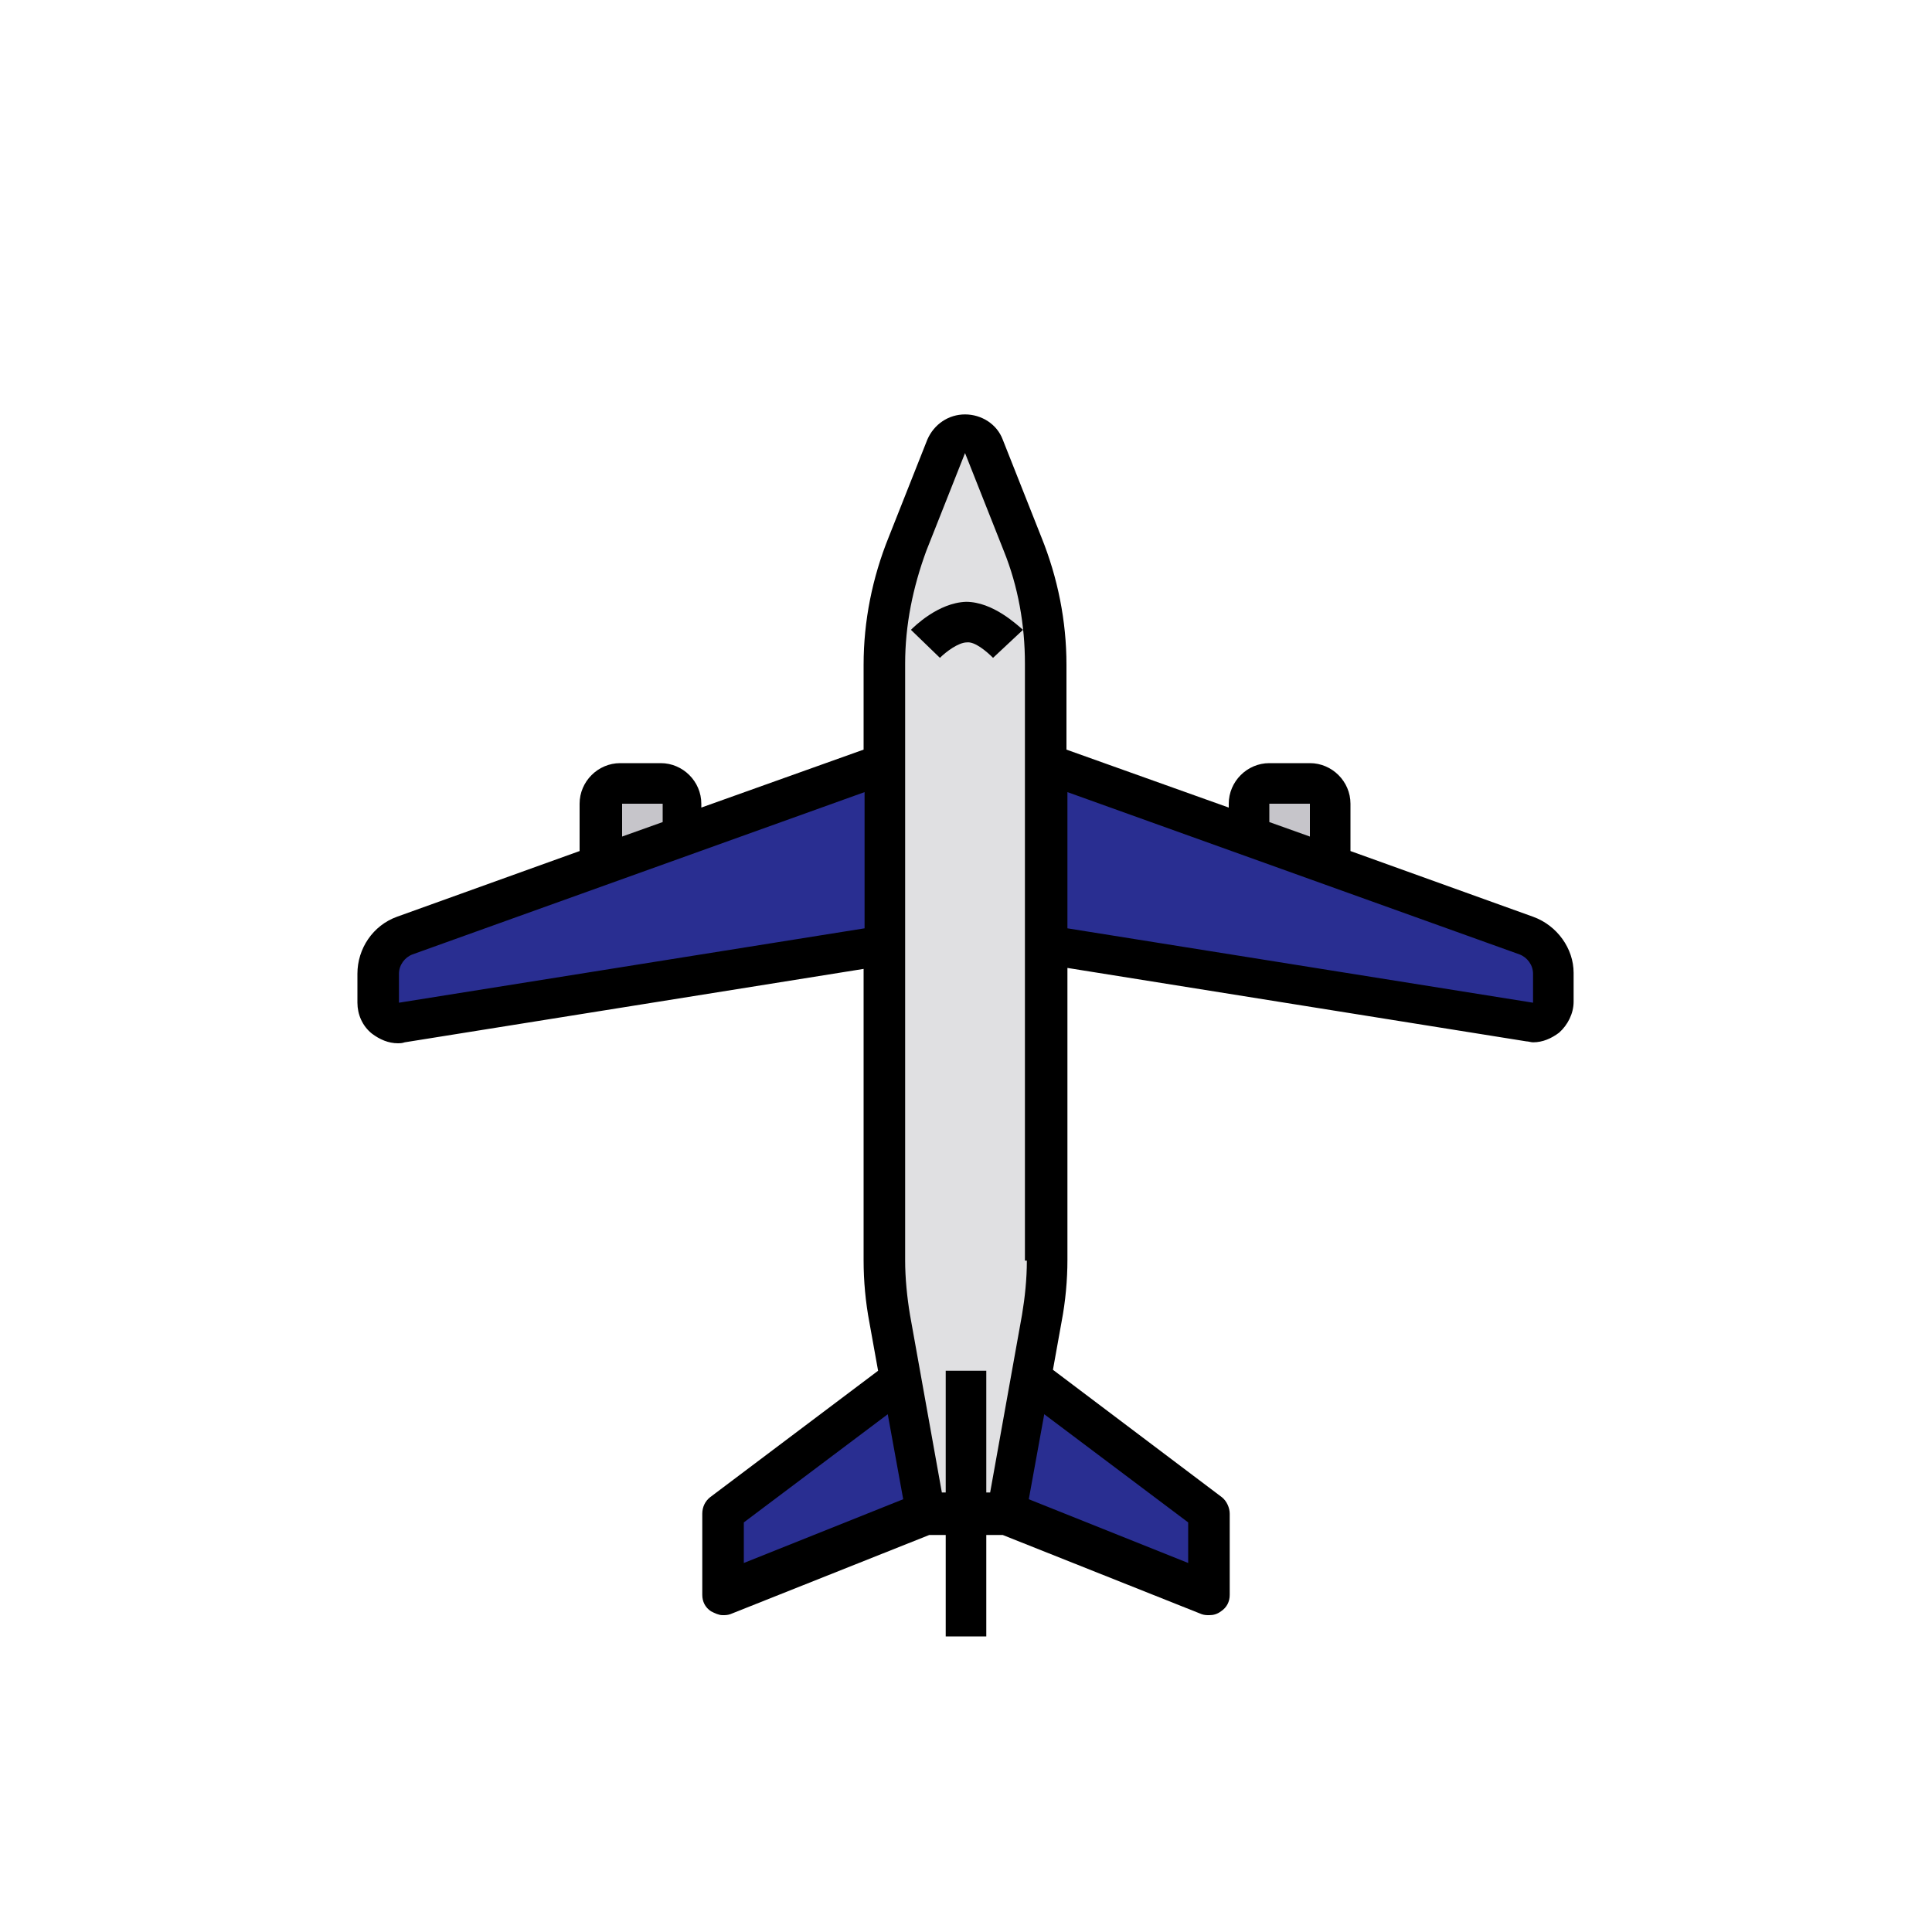
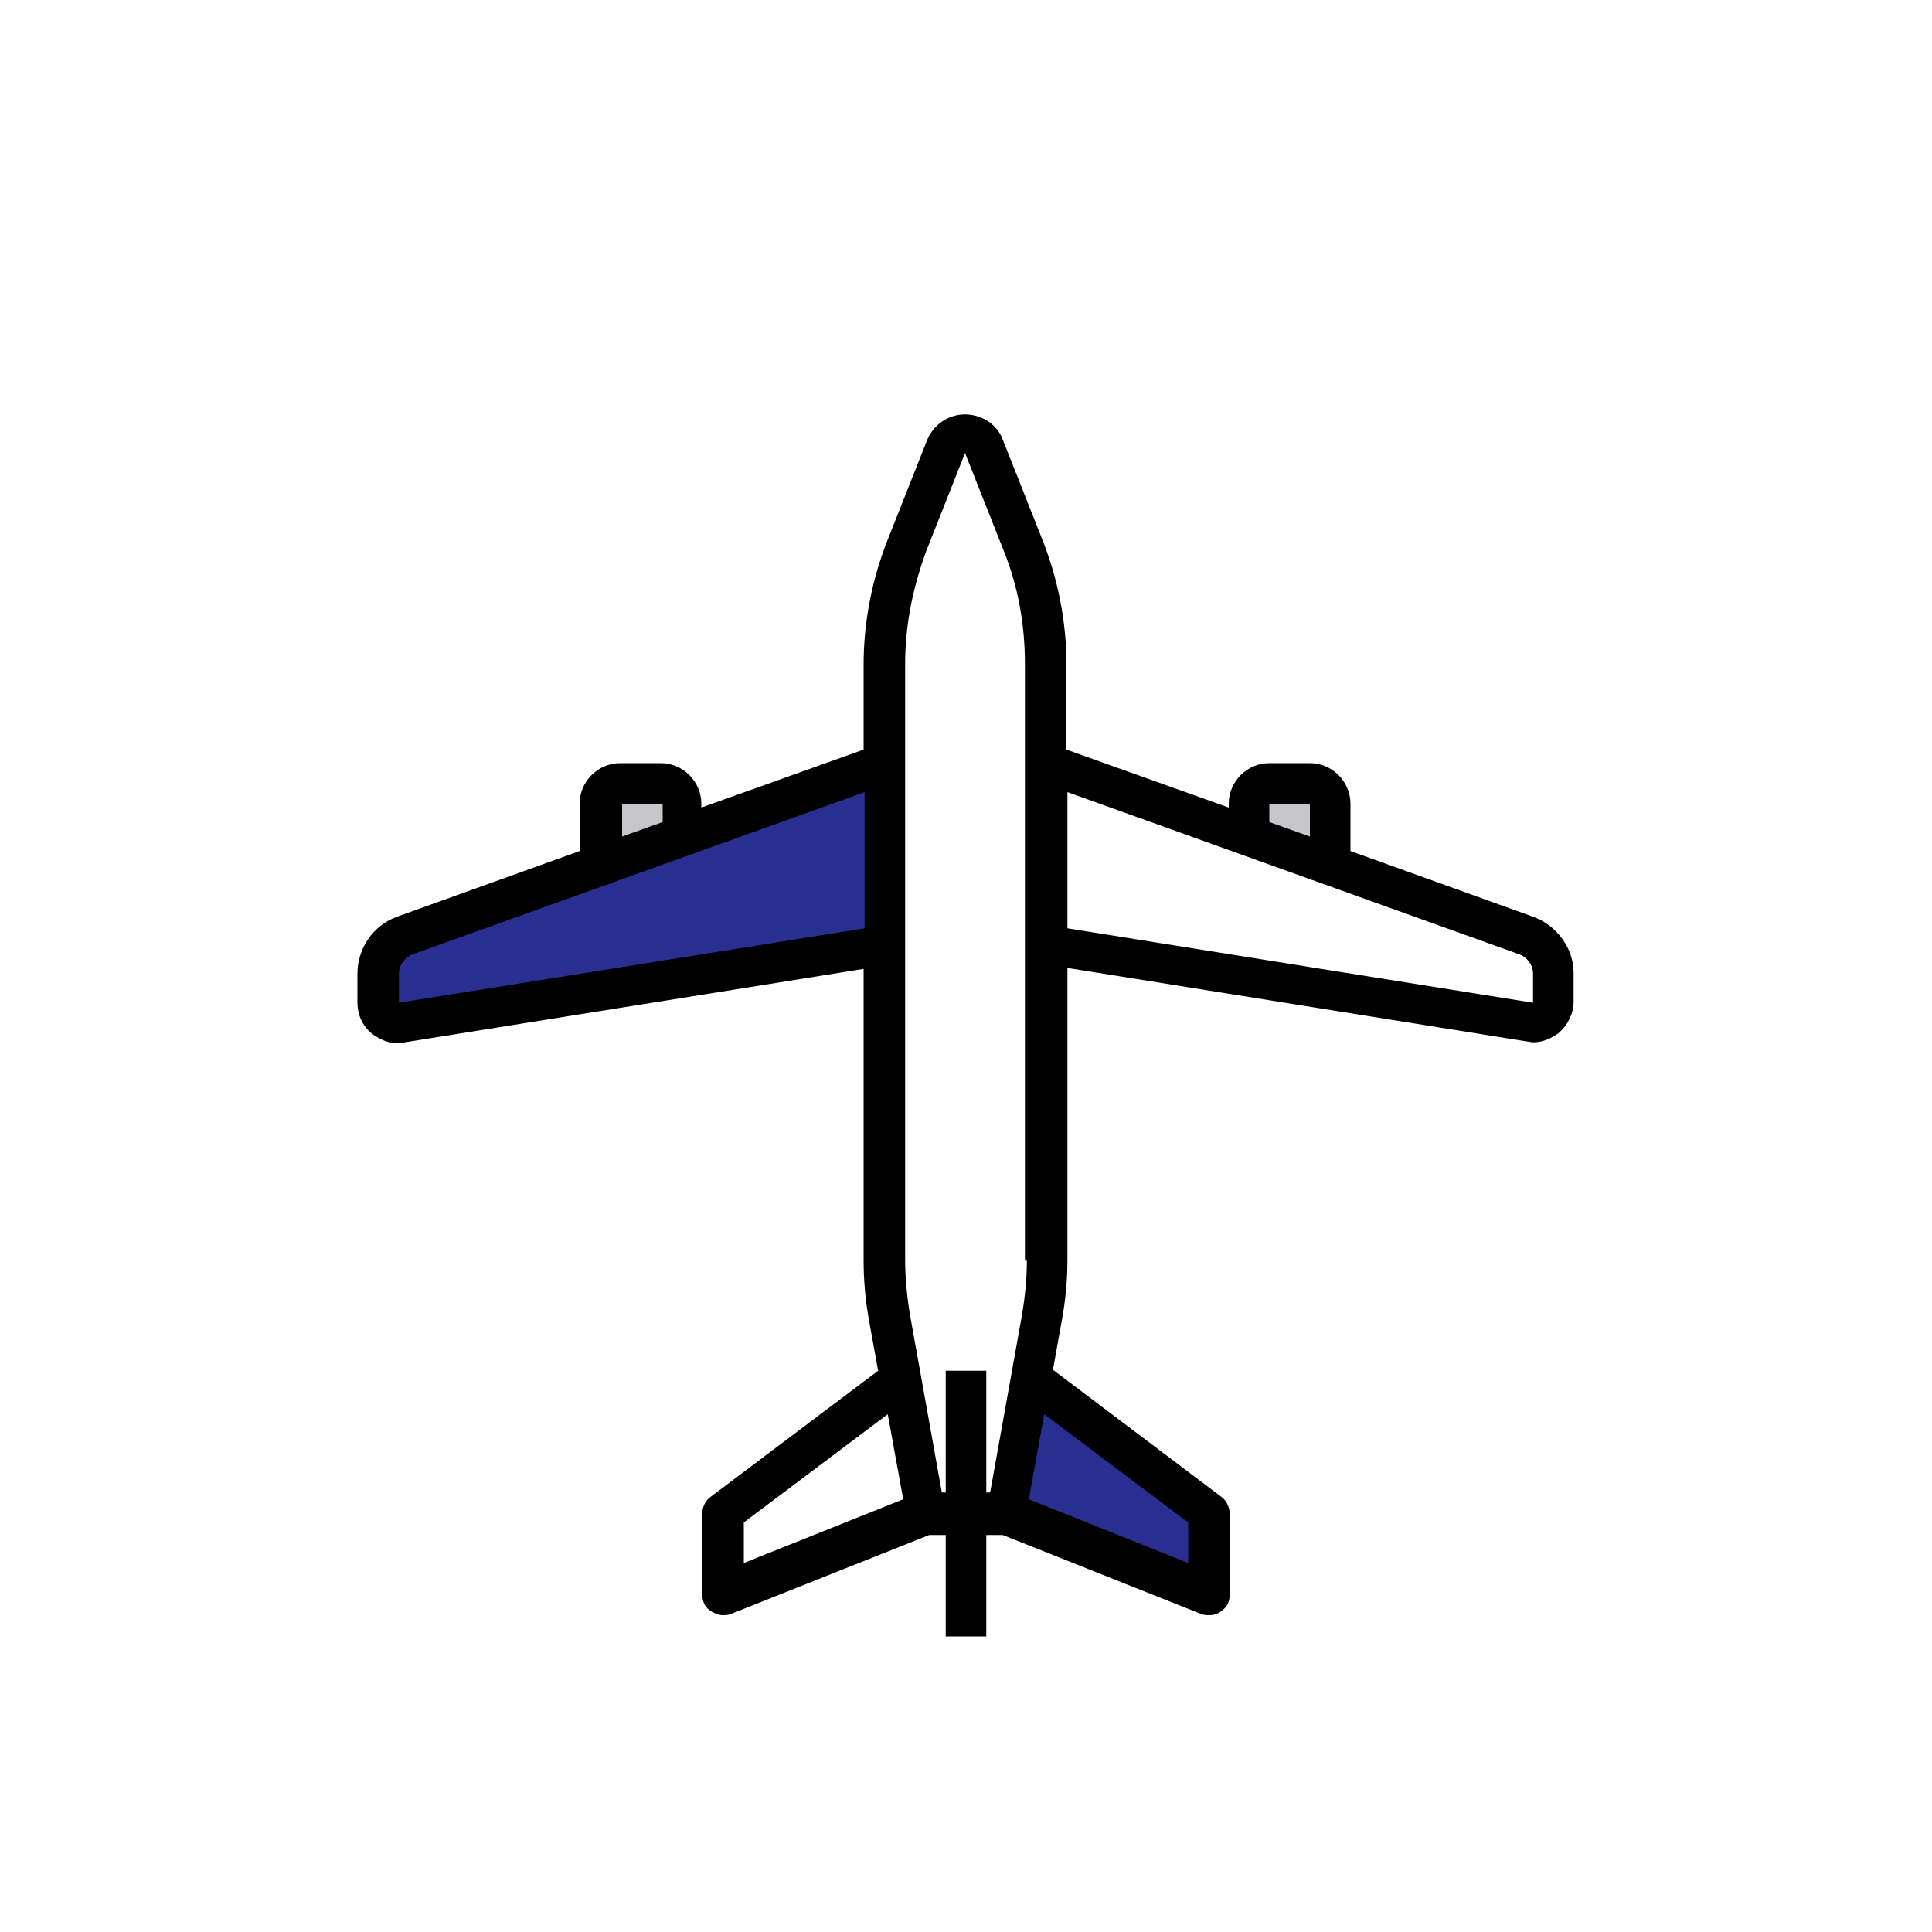
<svg xmlns="http://www.w3.org/2000/svg" id="Слой_1" x="0px" y="0px" viewBox="0 0 200 200" style="enable-background:new 0 0 200 200;" xml:space="preserve">
  <style type="text/css"> .st0{fill:#1A171B;} .st1{fill-rule:evenodd;clip-rule:evenodd;fill:#1A171B;} .st2{fill:#C6C5CA;} .st3{fill:#292E91;} .st4{fill:#E0E0E2;} </style>
  <g>
    <g>
      <path class="st2" d="M131.4,81.1h4.2c1.2,0,2.1,0.9,2.1,2.1v8.5l-8.4-3v-5.4C129.3,82.1,130.3,81.1,131.4,81.1z" />
      <path class="st2" d="M68.6,81.1c1.2,0,2.1,0.9,2.1,2.1v5.4l-8.4,3v-8.5c0-1.2,0.9-2.1,2.1-2.1H68.6z" />
    </g>
-     <polygon class="st3" points="95.8,156.6 74.9,164.9 74.9,156.6 88.9,146 93.3,142.7 " />
    <polygon class="st3" points="125.1,156.6 125.1,164.9 104.2,156.6 106.7,142.7 111.1,146 " />
-     <path class="st3" d="M160.8,100.8v3c0,1.3-1.2,2.3-2.4,2.1l-45.8-7.3l-4.2-0.7V79l4.2,1.5l25.1,9.1l20.3,7.3 C159.7,97.5,160.8,99.1,160.8,100.8z" />
-     <path class="st4" d="M106,56.3c1.6,4,2.4,8.2,2.4,12.4V79v18.9v32.6c0,2-0.2,4-0.5,6l-1.1,6.2l-2.5,13.8H100h-4.2l-2.5-13.8 l-1.1-6.2c-0.4-2-0.5-4-0.5-6V97.9V79V68.7c0-4.3,0.8-8.5,2.4-12.4l4-10.1c0.7-1.8,3.2-1.8,3.9,0L106,56.3z" />
    <path class="st3" d="M91.6,79v18.9l-4.2,0.7l-45.8,7.3c-1.3,0.2-2.4-0.8-2.4-2.1v-3c0-1.8,1.1-3.4,2.8-4l20.3-7.3l25.1-9.1L91.6,79 z" />
    <g>
      <path d="M158.7,94.9l-18.9-6.8v-4.9c0-2.3-1.9-4.2-4.2-4.2h-4.2c-2.3,0-4.2,1.9-4.2,4.2v0.4l-16.8-6v-8.8c0-4.5-0.9-9-2.6-13.2 l-4-10.1c-0.6-1.6-2.2-2.6-3.9-2.6s-3.2,1-3.9,2.6l-4,10.1c-1.7,4.2-2.6,8.7-2.6,13.2v8.8l-16.8,6v-0.4c0-2.3-1.9-4.2-4.2-4.2 h-4.2c-2.3,0-4.2,1.9-4.2,4.2v4.9l-18.9,6.8c-2.5,0.9-4.1,3.3-4.1,5.9v3c0,1.2,0.5,2.4,1.5,3.2c0.8,0.6,1.7,1,2.7,1 c0.2,0,0.4,0,0.7-0.1l47.5-7.6v30.2c0,2.1,0.2,4.3,0.6,6.4l0.9,5l-17.4,13.1c-0.5,0.4-0.8,1-0.8,1.7v8.4c0,0.7,0.3,1.3,0.9,1.7 c0.4,0.2,0.8,0.4,1.2,0.4c0.3,0,0.5,0,0.8-0.1l20.6-8.2h1.7v10.5h4.2v-10.5h1.7l20.6,8.2c0.3,0.1,0.5,0.1,0.8,0.1 c0.4,0,0.8-0.1,1.2-0.4c0.6-0.4,0.9-1,0.9-1.7v-8.4c0-0.6-0.3-1.3-0.8-1.7L109,141.8l0.9-5c0.4-2.1,0.6-4.3,0.6-6.4v-30.2 l47.5,7.6c0.2,0,0.5,0.1,0.7,0.1c1,0,1.9-0.4,2.7-1c0.9-0.8,1.5-2,1.5-3.2v-3C162.9,98.2,161.2,95.8,158.7,94.9z M64.4,83.2h4.2 v1.9l-4.2,1.5V83.2z M89.5,96.1l-48.2,7.7v-3c0-0.9,0.6-1.7,1.4-2L89.5,82V96.1z M77,161.8v-4.2l14.9-11.2l1.6,8.8L77,161.8z M106.3,130.5c0,1.9-0.2,3.8-0.5,5.6l-3.3,18.4h-0.4v-12.6h-4.2v12.6h-0.4l-3.3-18.4c-0.3-1.8-0.5-3.8-0.5-5.6V68.7 c0-4,0.8-7.9,2.2-11.7l4-10.1l4,10.1c1.5,3.7,2.2,7.7,2.2,11.7V130.5z M123,157.6v4.2l-16.5-6.6l1.6-8.8L123,157.6z M131.4,83.2 h4.2v3.4l-4.2-1.5V83.2z M158.7,103.8l-48.2-7.7V82l46.8,16.8c0.8,0.3,1.4,1.1,1.4,2V103.8z" />
-       <path d="M100,62.3c-2.9,0.1-5.4,2.6-5.7,2.9l3,2.9c0.6-0.6,1.9-1.6,2.8-1.6c0.8-0.1,2,0.9,2.7,1.6l3.1-2.9 C105.3,64.7,102.8,62.3,100,62.3z" />
    </g>
  </g>
</svg>